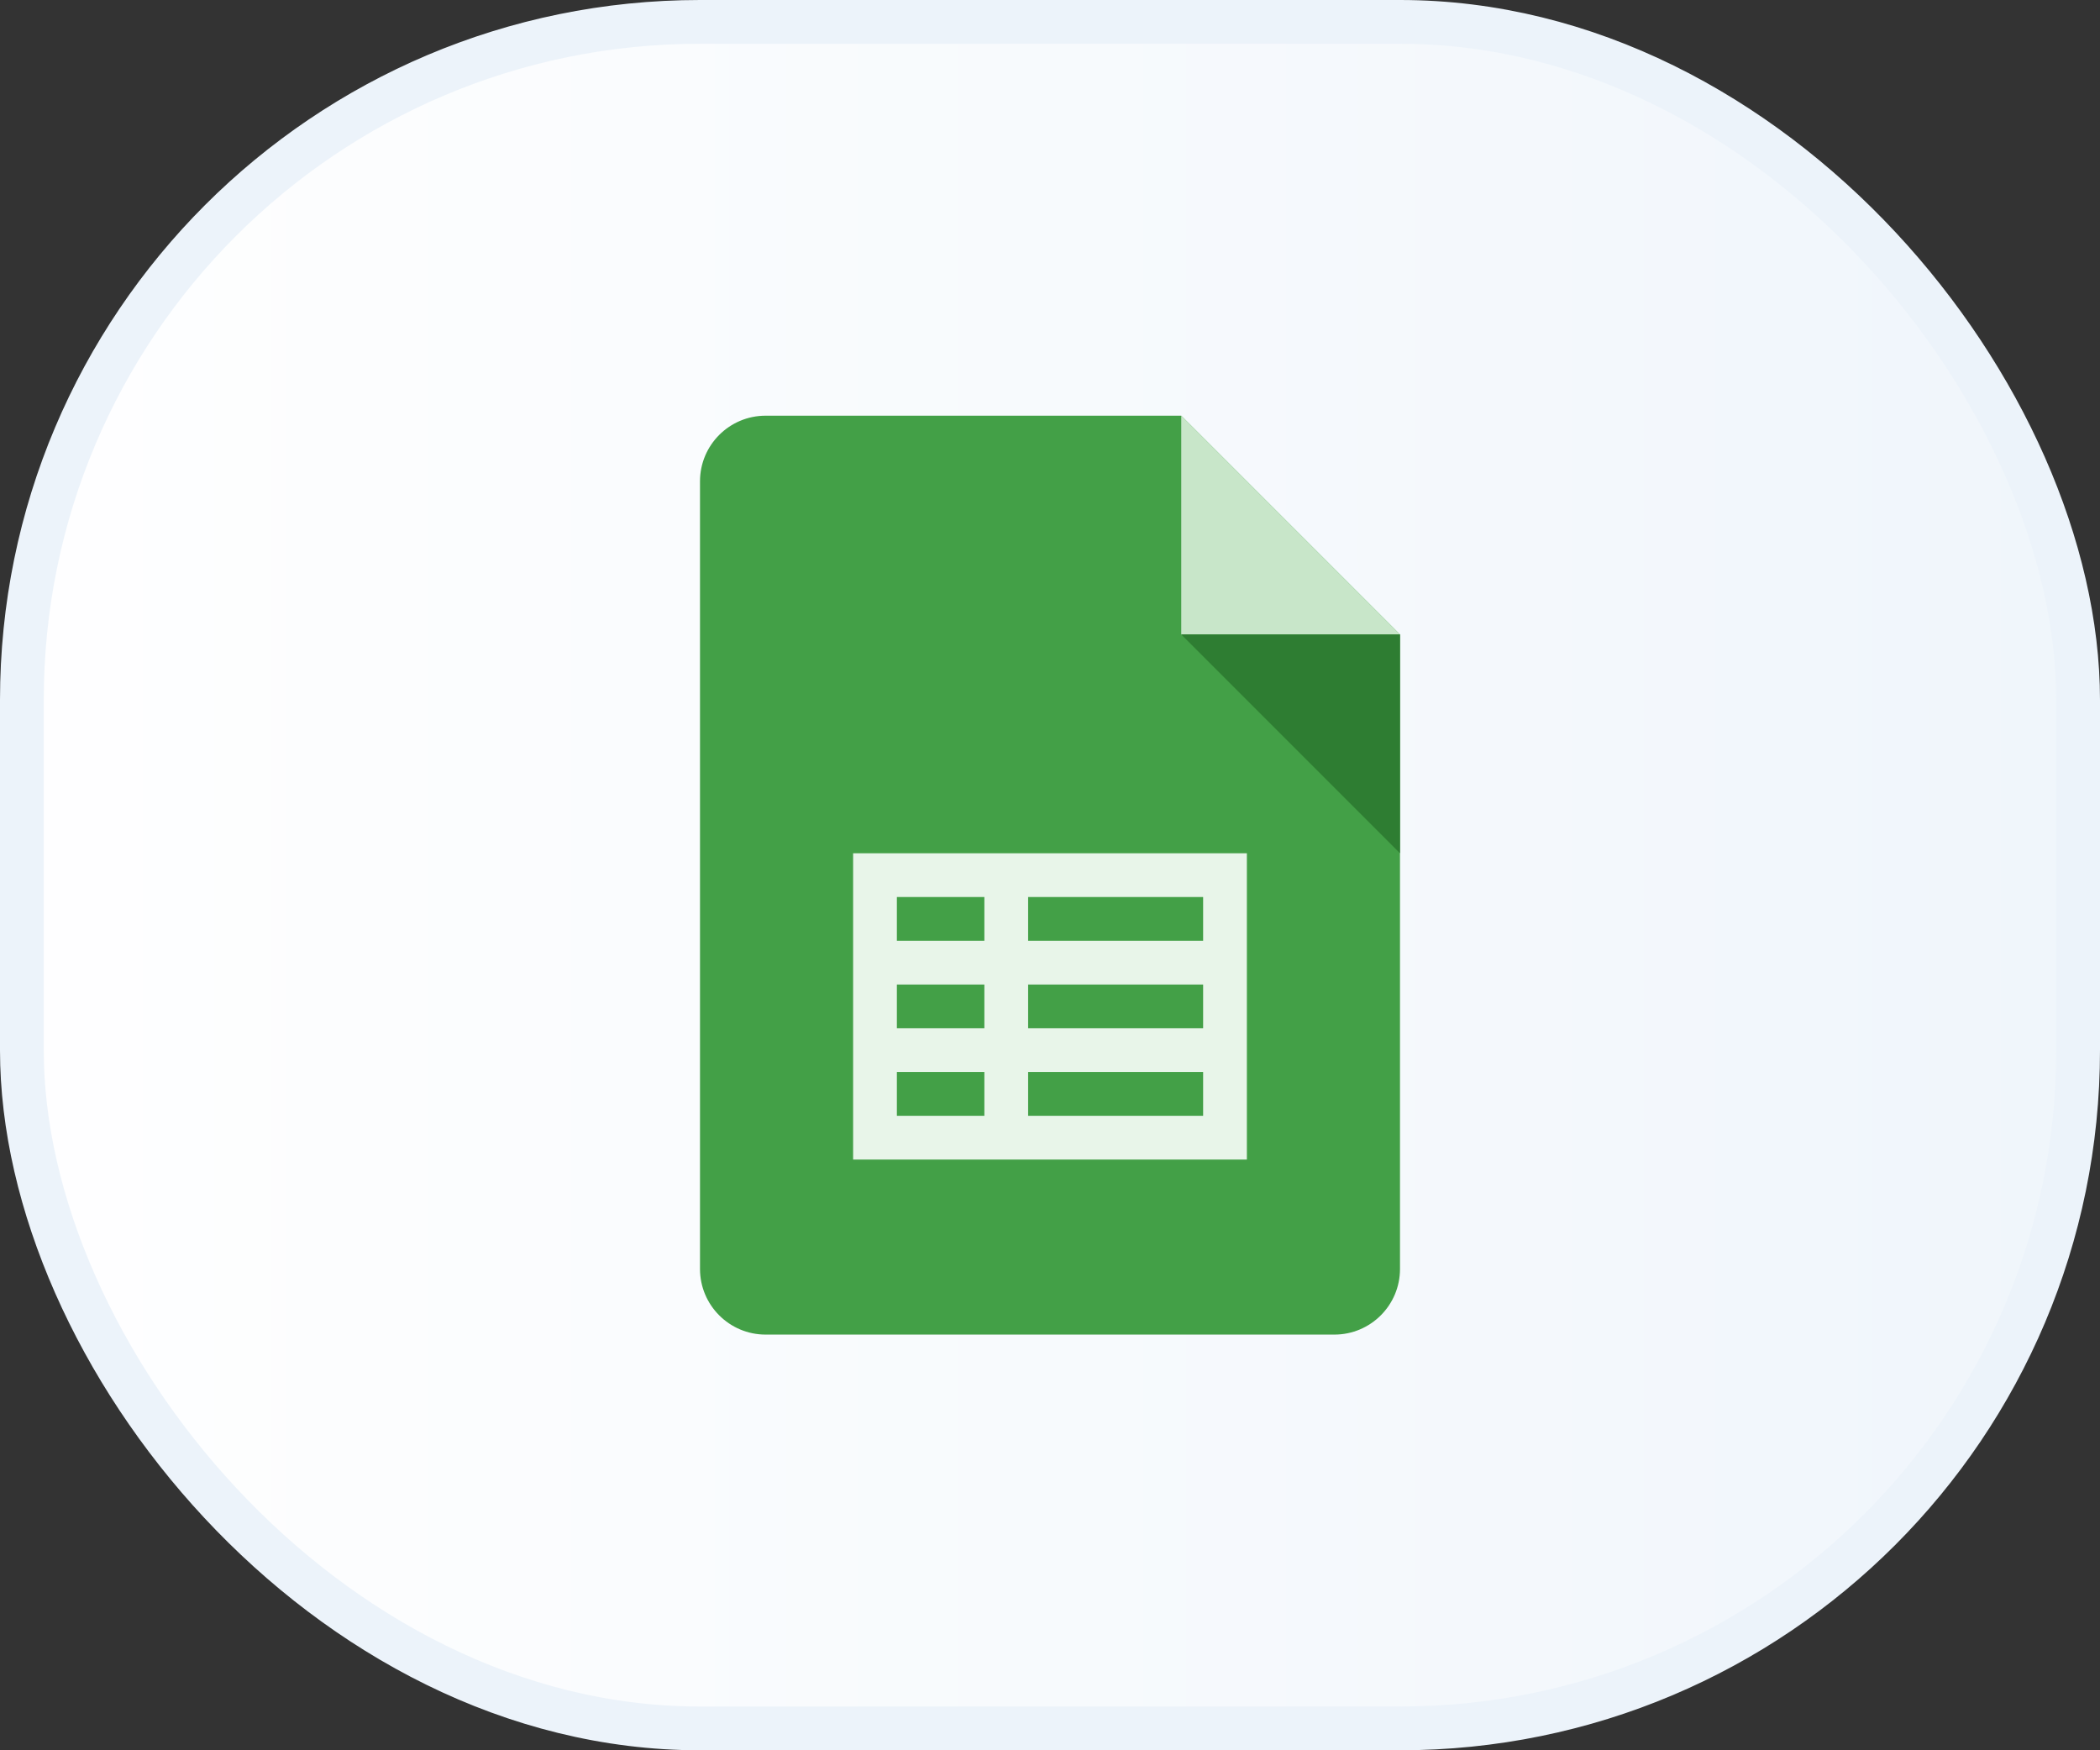
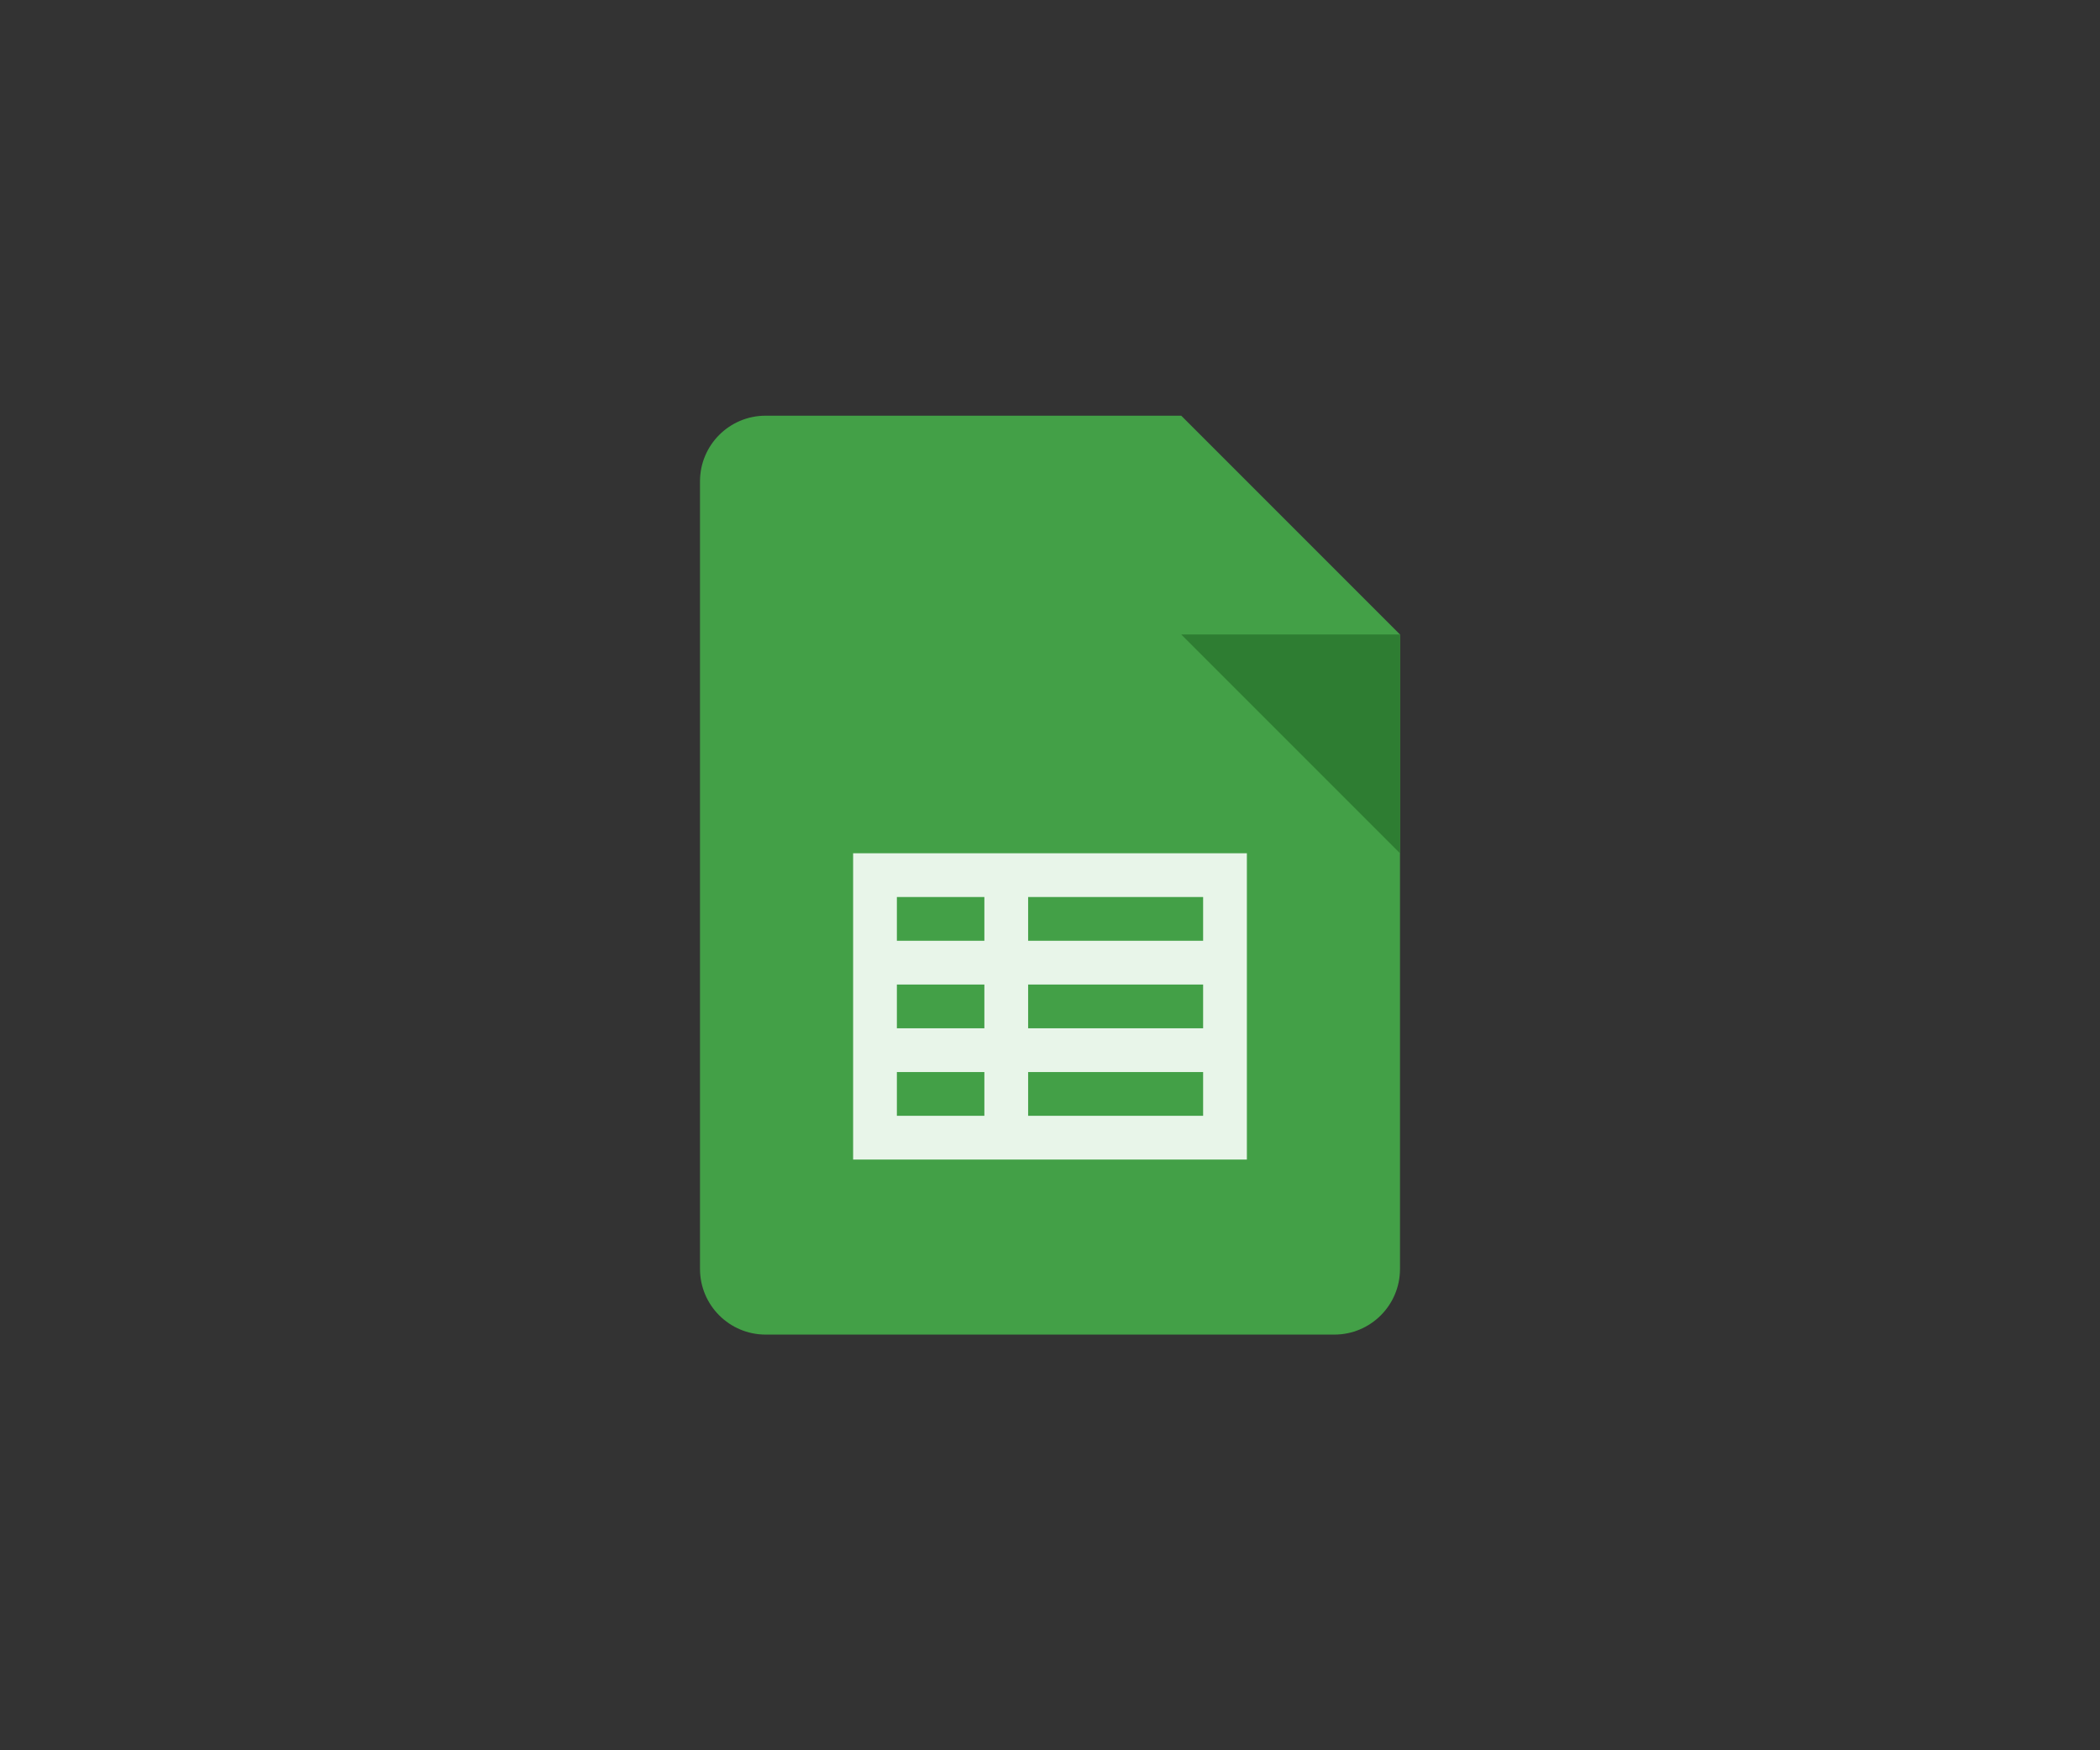
<svg xmlns="http://www.w3.org/2000/svg" width="48" height="40" viewBox="0 0 48 40" fill="none">
  <rect x="0" y="0" width="48" height="40" fill="#333333" stroke="none" />
-   <rect x="0.5" y="0.5" width="47" height="39" rx="15.5" fill="url(#paint0_linear_2195_29872)" />
-   <rect x="0.5" y="0.5" width="47" height="39" rx="15.5" stroke="#ECF3FA" />
  <path d="M30.5 30.5H17.5C16.672 30.5 16 29.828 16 29V11C16 10.171 16.672 9.5 17.5 9.5H27L32 14.5V29C32 29.828 31.328 30.5 30.5 30.5Z" fill="#43A047" />
-   <path d="M32 14.5H27V9.5L32 14.5Z" fill="#C8E6C9" />
  <path d="M27 14.5L32 19.5V14.5H27Z" fill="#2E7D32" />
  <path d="M27.5 19.5H20.5H19.5V20.5V21.5V22.5V23.5V24.5V25.5V26.5H28.5V25.5V24.5V23.5V22.5V21.5V20.5V19.5H27.5ZM20.5 20.5H22.5V21.5H20.5V20.5ZM20.5 22.5H22.5V23.5H20.5V22.5ZM20.5 24.5H22.5V25.5H20.5V24.5ZM27.5 25.5H23.5V24.5H27.5V25.5ZM27.5 23.5H23.5V22.5H27.5V23.5ZM27.5 21.5H23.5V20.5H27.5V21.5Z" fill="#E8F5E9" />
  <defs>
    <linearGradient id="paint0_linear_2195_29872" x1="-1.636" y1="40" x2="50.636" y2="40" gradientUnits="userSpaceOnUse">
      <stop stop-color="white" />
      <stop offset="1" stop-color="#EFF5FB" />
    </linearGradient>
  </defs>
</svg>